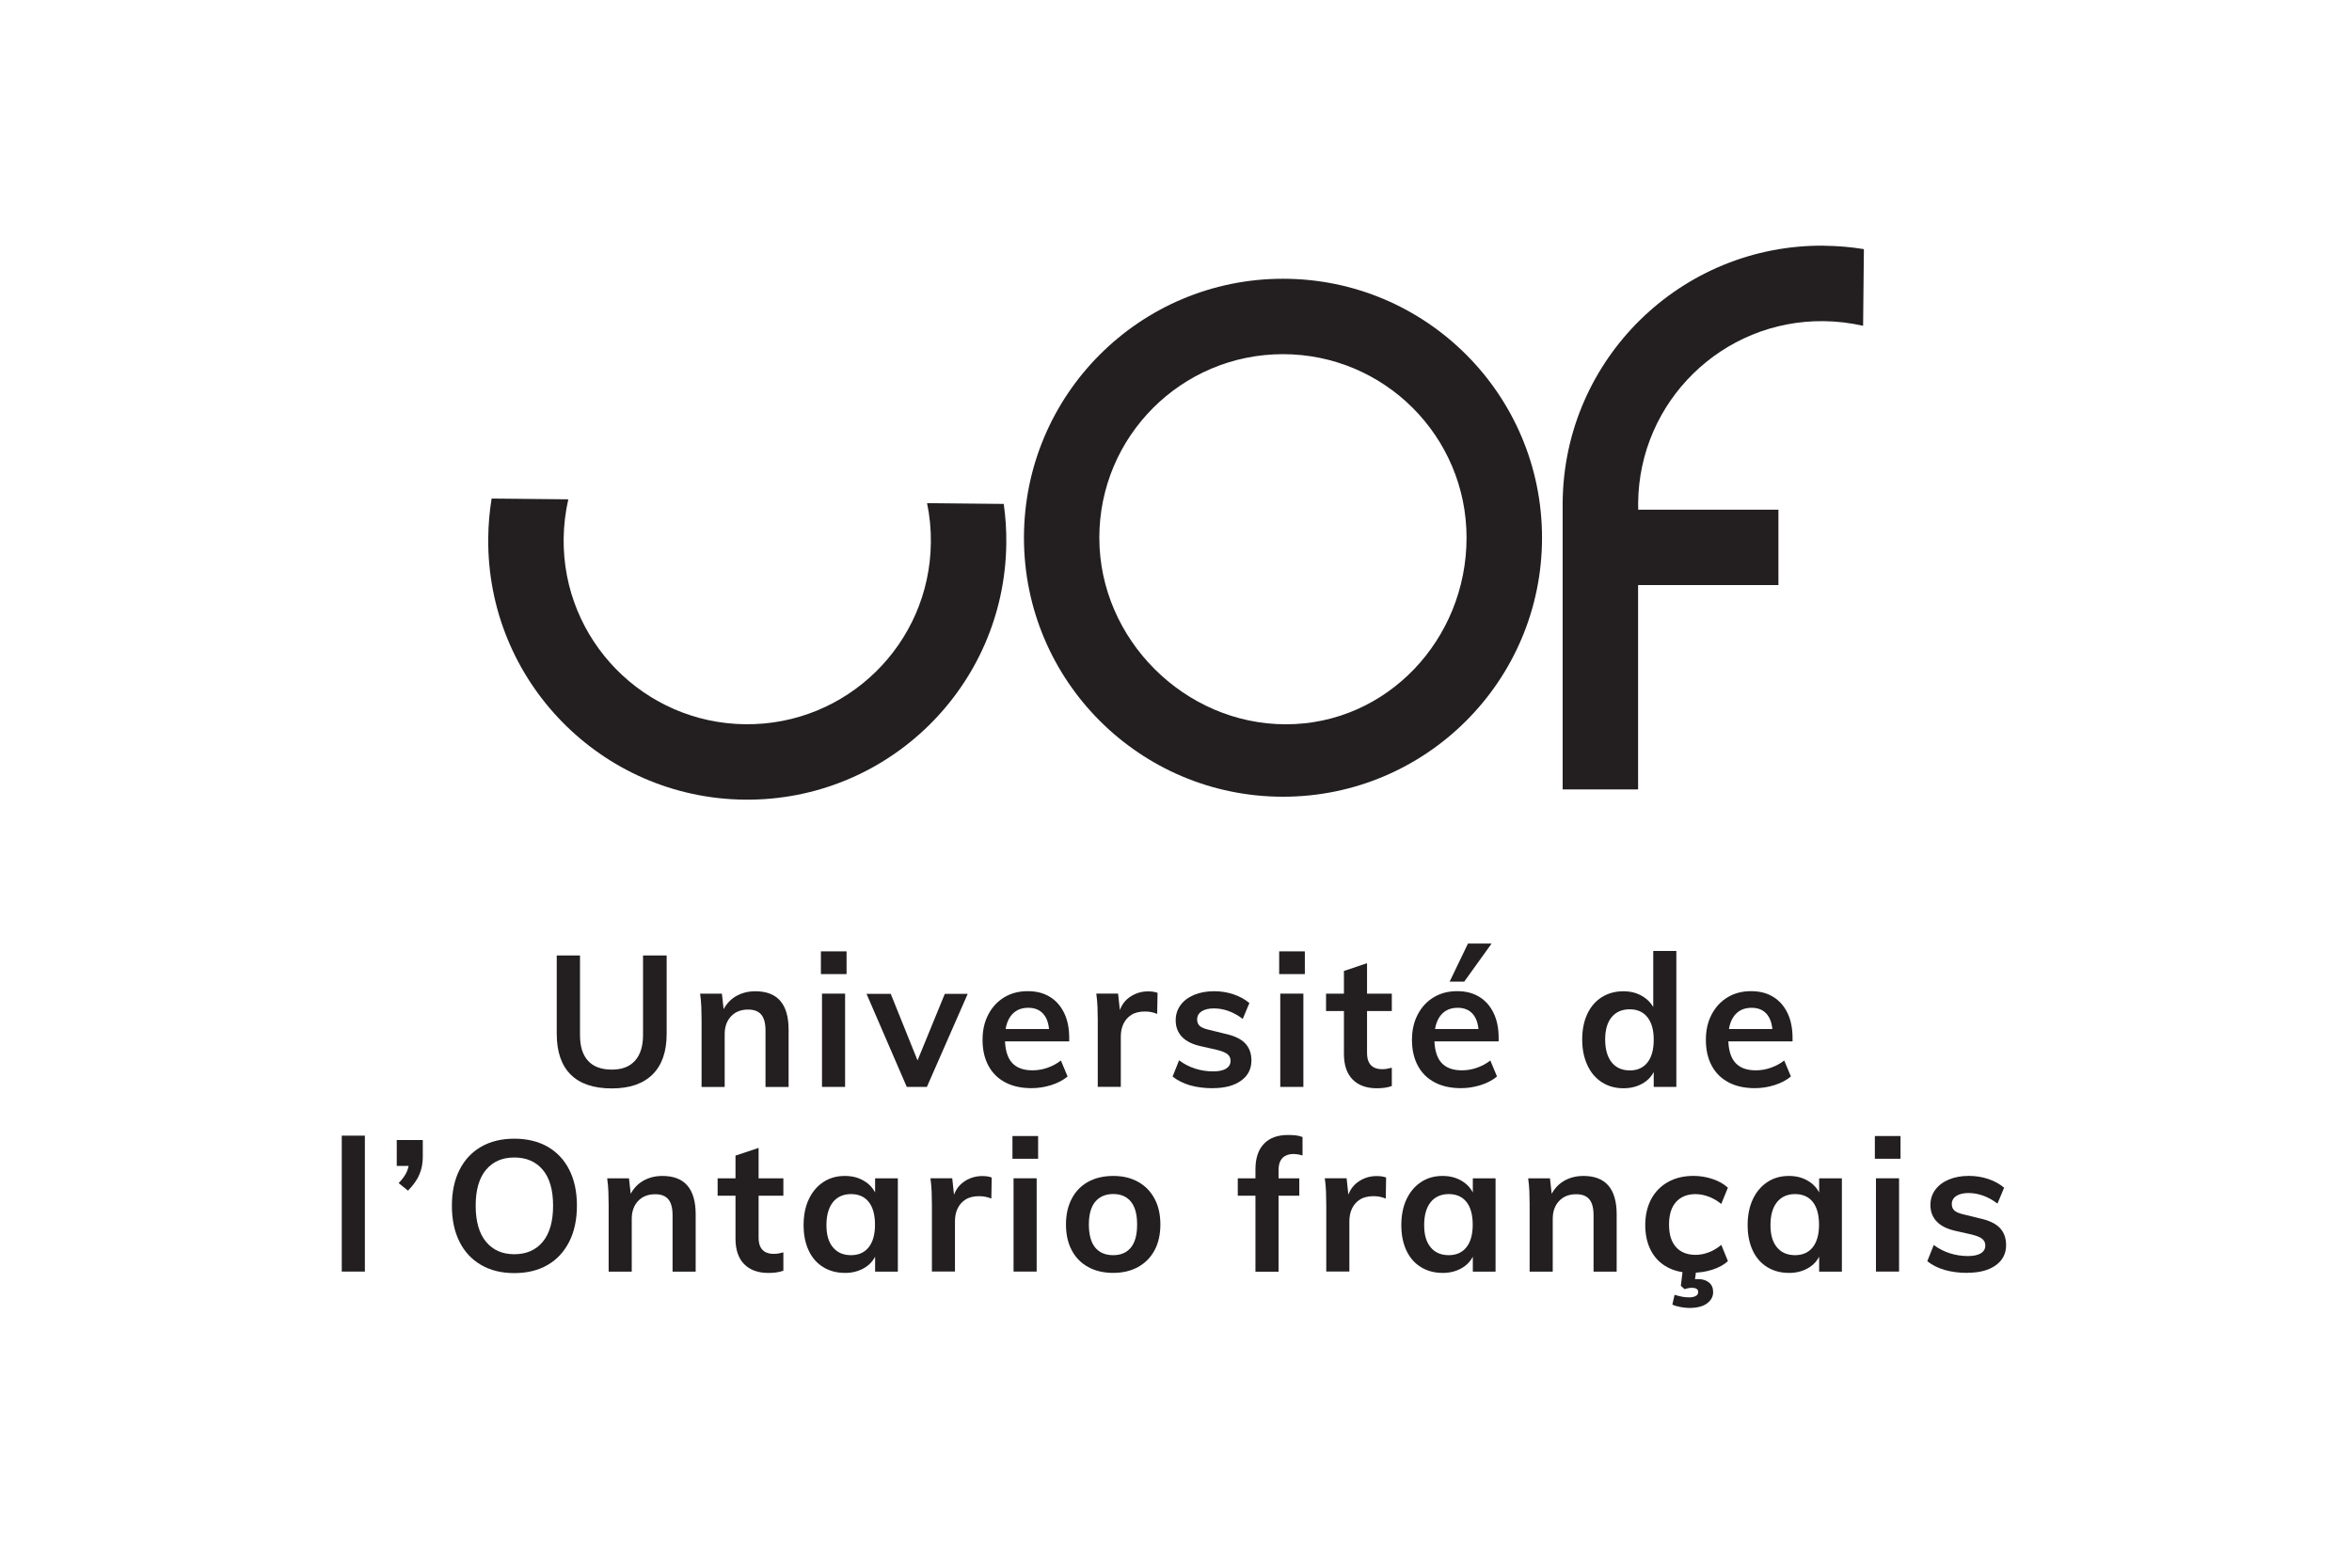
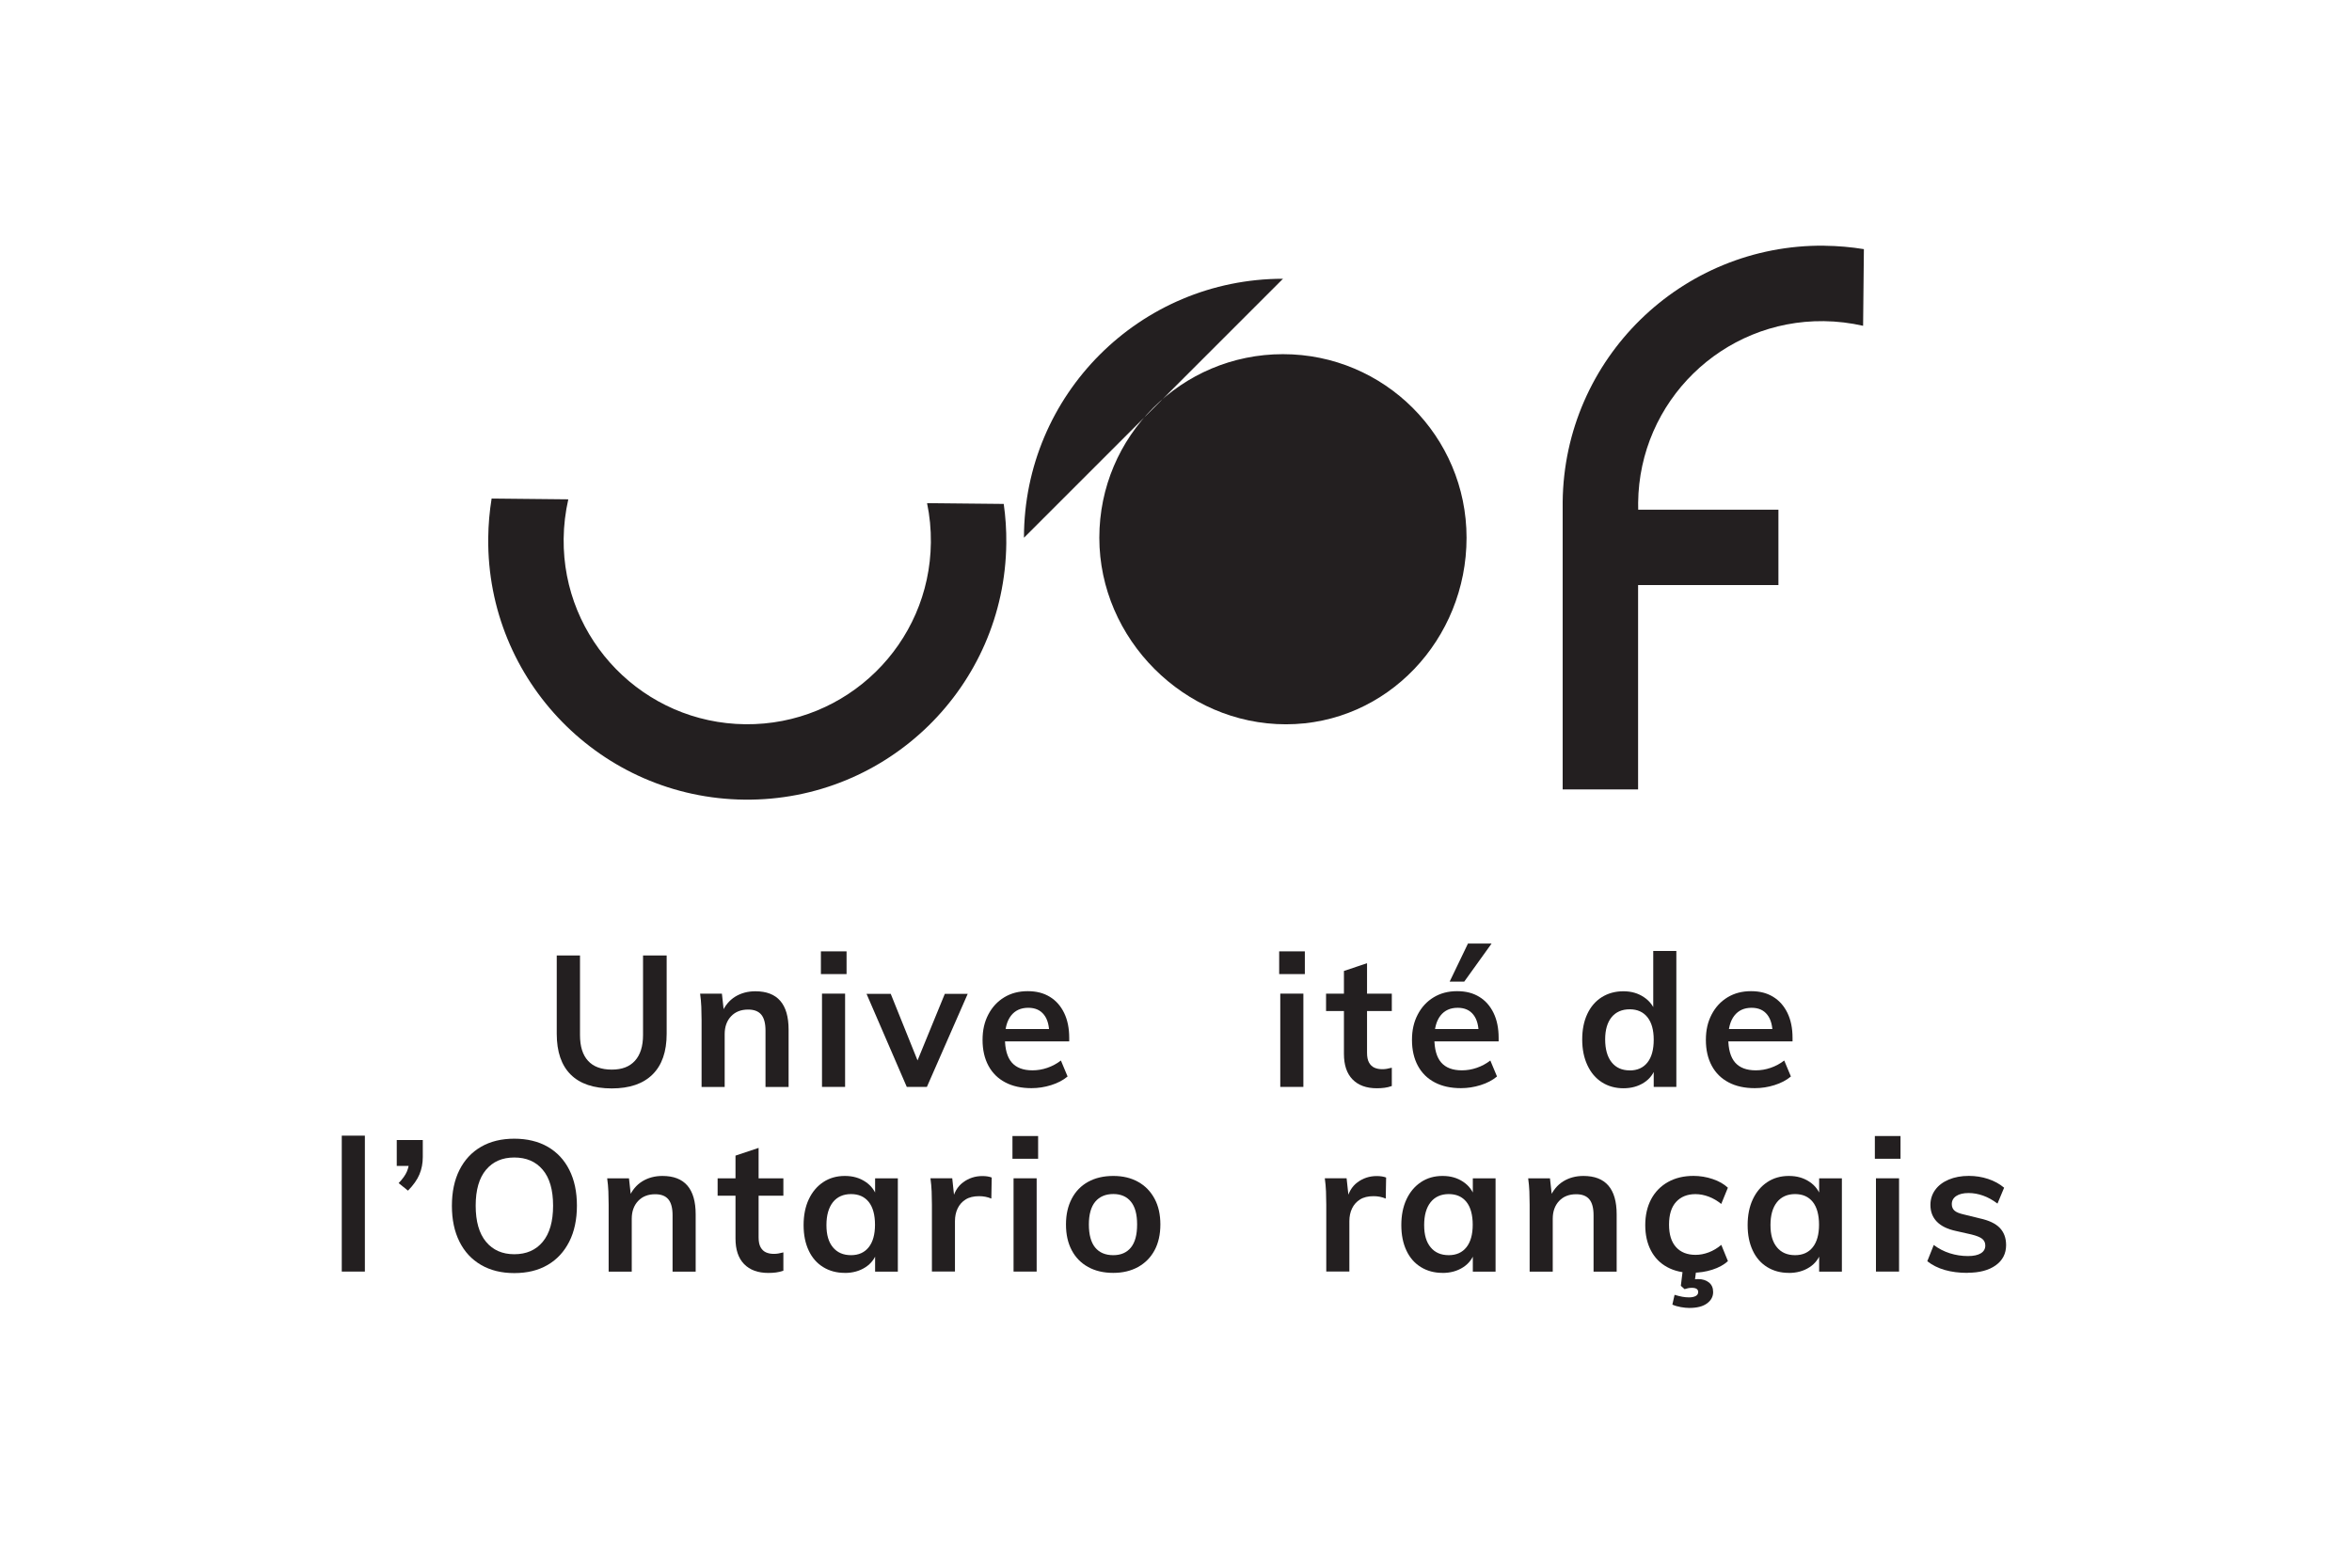
<svg xmlns="http://www.w3.org/2000/svg" height="300" viewBox="0 0 450 300" width="450">
  <g fill="#231f20">
    <path d="m117.05 208.285c-3.46 0-6.08-.88-7.86-2.65s-2.67-4.37-2.67-7.81v-14.98h4.45v15.23c0 2.17.51 3.81 1.54 4.93 1.02 1.12 2.54 1.68 4.54 1.68s3.41-.57 4.44-1.7c1.02-1.13 1.54-2.77 1.54-4.91v-15.23h4.52v14.98c0 3.42-.9 6.01-2.7 7.79s-4.4 2.67-7.79 2.67z" />
    <path d="m134.23 207.995v-12.79c0-.85-.02-1.7-.05-2.54-.04-.85-.11-1.68-.23-2.51h4.17l.39 3.53-.39.11c.57-1.34 1.41-2.36 2.53-3.06 1.12-.69 2.41-1.04 3.87-1.04 4.24 0 6.36 2.45 6.36 7.35v10.96h-4.42v-10.78c0-1.39-.27-2.41-.81-3.06s-1.38-.97-2.51-.97c-1.37 0-2.46.43-3.27 1.29s-1.22 2-1.22 3.41v10.11h-4.42z" />
    <path d="m157.06 182.055h4.91v4.35h-4.91zm.21 25.94v-17.85h4.42v17.85z" />
    <path d="m173.49 207.995-7.7-17.81h4.63l5.62 13.96h-.99l5.72-13.96h4.38l-7.81 17.81z" />
    <path d="m204.24 206.015c-.85.71-1.89 1.25-3.13 1.64s-2.49.58-3.76.58c-1.93 0-3.6-.36-5-1.1-1.4-.73-2.48-1.79-3.23-3.18s-1.13-3.04-1.13-4.95.37-3.46 1.1-4.86 1.74-2.5 3.04-3.29 2.79-1.18 4.49-1.18 3.06.36 4.24 1.08 2.09 1.75 2.74 3.09.97 2.93.97 4.77v.67h-12.69l.04-2.37h10.04l-1.2 1.2c.02-1.72-.31-3.03-1.01-3.92-.7-.9-1.7-1.34-3.02-1.34-1.41 0-2.51.5-3.29 1.5s-1.17 2.43-1.17 4.29c0 2.12.44 3.68 1.31 4.68s2.19 1.5 3.96 1.5c.97 0 1.91-.16 2.84-.48s1.8-.78 2.6-1.4l1.27 3.04z" />
-     <path d="m210.03 207.995v-12.79c0-.82-.02-1.67-.05-2.53-.04-.86-.11-1.7-.23-2.53h4.17l.49 4.59-.49-.25c.31-1.58 1-2.77 2.08-3.57s2.31-1.2 3.67-1.2c.35 0 .68.02.99.07s.58.12.81.21l-.07 4.03c-.73-.31-1.51-.46-2.33-.46-1.06 0-1.93.21-2.6.64-.67.42-1.18 1-1.52 1.71s-.51 1.53-.51 2.42v9.65h-4.42z" />
-     <path d="m232.05 208.245c-3.25 0-5.82-.74-7.7-2.23l1.24-3.11c.94.71 1.97 1.24 3.07 1.59s2.26.53 3.46.53c1.08 0 1.91-.18 2.47-.53s.85-.85.85-1.48c0-.54-.2-.97-.6-1.29s-1.08-.59-2.05-.83l-2.97-.67c-1.63-.35-2.85-.95-3.66-1.79s-1.22-1.9-1.22-3.2c0-1.08.31-2.04.92-2.88s1.47-1.49 2.58-1.96 2.39-.71 3.85-.71c1.27 0 2.5.19 3.67.58s2.2.95 3.08 1.68l-1.27 3.04c-.9-.68-1.81-1.19-2.74-1.52s-1.86-.49-2.77-.49c-1.01 0-1.8.19-2.37.57s-.85.9-.85 1.55c0 .52.17.93.51 1.24s.94.55 1.79.74l3 .74c1.77.38 3.06.98 3.87 1.82s1.22 1.94 1.22 3.3c0 1.63-.66 2.92-1.98 3.87s-3.12 1.43-5.41 1.43z" />
    <path d="m244.74 182.055h4.91v4.35h-4.91zm.21 25.94v-17.85h4.42v17.85z" />
    <path d="m253.71 193.475v-3.32h12.58v3.32zm12.58 10.85v3.5c-.47.17-.94.28-1.4.34s-.95.09-1.47.09c-2 0-3.55-.57-4.65-1.7s-1.64-2.76-1.64-4.88v-15.87l4.42-1.48v17.14c0 .8.13 1.43.39 1.89s.61.78 1.04.97c.44.19.92.28 1.47.28.31 0 .6-.02.88-.07s.6-.12.95-.21z" />
    <path d="m286.4 206.015c-.85.71-1.89 1.25-3.13 1.64s-2.49.58-3.76.58c-1.93 0-3.6-.36-5-1.1-1.4-.73-2.48-1.79-3.23-3.18s-1.13-3.04-1.13-4.95.37-3.46 1.1-4.86 1.74-2.5 3.04-3.29 2.79-1.18 4.49-1.18 3.06.36 4.24 1.08 2.09 1.75 2.74 3.09.97 2.93.97 4.77v.67h-12.69l.04-2.37h10.04l-1.2 1.2c.02-1.72-.31-3.03-1.01-3.92-.7-.9-1.7-1.34-3.02-1.34-1.41 0-2.51.5-3.29 1.5s-1.17 2.43-1.17 4.29c0 2.12.44 3.68 1.31 4.68s2.19 1.5 3.96 1.5c.97 0 1.91-.16 2.84-.48s1.8-.78 2.6-1.4l1.27 3.04zm-6.25-18.17h-2.79l3.5-7.28h4.52z" />
    <path d="m320.75 207.995h-4.35v-4.52l.42.64c-.4 1.32-1.16 2.34-2.28 3.06s-2.43 1.08-3.94 1.08-2.93-.38-4.12-1.15c-1.19-.76-2.12-1.86-2.77-3.27-.66-1.41-.99-3.05-.99-4.91s.32-3.49.97-4.88 1.57-2.46 2.77-3.22c1.2-.75 2.58-1.13 4.13-1.13s2.82.38 3.94 1.13 1.88 1.77 2.28 3.04l-.5.53v-12.41h4.42v26.01zm-8.94-3.15c1.46 0 2.59-.51 3.39-1.52s1.2-2.46 1.2-4.35-.4-3.3-1.2-4.31-1.93-1.52-3.39-1.52-2.64.5-3.46 1.5-1.24 2.42-1.24 4.26.41 3.35 1.24 4.38c.83 1.04 1.98 1.55 3.46 1.55z" />
    <path d="m342.63 206.015c-.85.71-1.89 1.25-3.13 1.64s-2.49.58-3.76.58c-1.93 0-3.6-.36-5-1.1-1.4-.73-2.48-1.79-3.23-3.18s-1.13-3.04-1.13-4.95.37-3.46 1.1-4.86 1.74-2.5 3.04-3.29 2.79-1.18 4.49-1.18 3.06.36 4.24 1.08 2.09 1.75 2.74 3.09.97 2.93.97 4.77v.67h-12.69l.04-2.37h10.04l-1.2 1.2c.02-1.72-.31-3.03-1.01-3.92-.7-.9-1.7-1.34-3.02-1.34-1.41 0-2.51.5-3.29 1.5s-1.17 2.43-1.17 4.29c0 2.12.44 3.68 1.31 4.68s2.19 1.5 3.96 1.5c.97 0 1.91-.16 2.84-.48s1.8-.78 2.6-1.4l1.27 3.04z" />
    <path d="m65.39 243.335v-26.01h4.42v26.01z" />
    <path d="m78.07 227.855-1.8-1.45c.75-.78 1.28-1.51 1.57-2.19s.44-1.39.44-2.12l1.13 1.02h-3.5v-4.95h4.98v3.25c0 1.2-.21 2.31-.64 3.32-.42 1.01-1.15 2.05-2.19 3.11z" />
    <path d="m98.4 243.625c-2.45 0-4.57-.52-6.36-1.56s-3.17-2.52-4.13-4.45c-.97-1.93-1.45-4.22-1.45-6.86s.48-4.95 1.45-6.87 2.34-3.4 4.13-4.43c1.79-1.04 3.91-1.55 6.36-1.55s4.61.52 6.4 1.55c1.79 1.04 3.17 2.51 4.13 4.43.97 1.92 1.45 4.2 1.45 6.84s-.49 4.96-1.47 6.89-2.36 3.42-4.13 4.45c-1.78 1.04-3.91 1.56-6.38 1.56zm0-3.61c2.31 0 4.12-.79 5.44-2.38s1.98-3.89 1.98-6.91-.66-5.31-1.98-6.87c-1.32-1.57-3.13-2.35-5.44-2.35s-4.09.78-5.41 2.35-1.98 3.86-1.98 6.87.66 5.32 1.98 6.91 3.12 2.38 5.41 2.38z" />
    <path d="m116.45 243.335v-12.79c0-.85-.02-1.7-.05-2.54-.04-.85-.11-1.68-.23-2.51h4.17l.39 3.53-.39.11c.57-1.34 1.41-2.36 2.53-3.06 1.12-.69 2.41-1.04 3.87-1.04 4.24 0 6.36 2.45 6.36 7.35v10.96h-4.42v-10.78c0-1.39-.27-2.41-.81-3.06s-1.38-.97-2.51-.97c-1.37 0-2.46.43-3.27 1.29s-1.22 2-1.22 3.41v10.11h-4.42z" />
    <path d="m137.3 228.815v-3.32h12.58v3.32zm12.58 10.85v3.5c-.47.17-.94.28-1.4.34s-.95.09-1.47.09c-2 0-3.55-.57-4.65-1.7s-1.64-2.76-1.64-4.88v-15.87l4.42-1.48v17.14c0 .8.13 1.43.39 1.89s.61.78 1.04.97c.44.19.92.28 1.47.28.31 0 .6-.02.88-.07s.6-.12.95-.21z" />
    <path d="m161.62 243.585c-1.55 0-2.93-.37-4.13-1.11s-2.13-1.8-2.77-3.18c-.65-1.38-.97-3-.97-4.86s.33-3.53.99-4.93 1.58-2.5 2.77-3.29 2.56-1.18 4.12-1.18 2.82.37 3.94 1.11 1.88 1.77 2.28 3.09l-.42.25v-3.99h4.35v17.85h-4.35v-4.03l.42.14c-.4 1.32-1.16 2.34-2.28 3.06s-2.43 1.08-3.94 1.08zm1.2-3.39c1.46 0 2.59-.51 3.39-1.52s1.2-2.45 1.2-4.31-.4-3.36-1.2-4.36-1.93-1.5-3.39-1.5-2.64.52-3.46 1.55c-.82 1.04-1.24 2.5-1.24 4.38s.41 3.26 1.24 4.26 1.98 1.5 3.46 1.5z" />
    <path d="m178.3 243.335v-12.79c0-.82-.02-1.67-.05-2.53-.04-.86-.11-1.7-.23-2.53h4.17l.49 4.59-.49-.25c.31-1.58 1-2.77 2.08-3.57s2.31-1.2 3.67-1.2c.35 0 .68.02.99.07s.58.12.81.21l-.07 4.03c-.73-.31-1.51-.46-2.33-.46-1.06 0-1.93.21-2.6.64-.67.42-1.18 1-1.52 1.71s-.51 1.53-.51 2.42v9.65h-4.42z" />
    <path d="m193.71 217.395h4.91v4.35h-4.91zm.21 25.94v-17.85h4.42v17.85z" />
    <path d="m213 243.585c-1.86 0-3.47-.38-4.82-1.13-1.36-.75-2.4-1.82-3.13-3.2s-1.1-3.02-1.1-4.93.37-3.53 1.1-4.93 1.77-2.48 3.13-3.23c1.35-.75 2.96-1.13 4.82-1.13s3.4.38 4.75 1.13 2.4 1.83 3.15 3.23 1.11 3.04 1.11 4.93-.37 3.55-1.11 4.93-1.79 2.44-3.15 3.2c-1.36.75-2.94 1.13-4.75 1.13zm0-3.39c1.46 0 2.58-.49 3.38-1.47.79-.98 1.18-2.44 1.18-4.4s-.39-3.39-1.18-4.36c-.79-.98-1.92-1.47-3.38-1.47s-2.63.49-3.45 1.47c-.81.98-1.22 2.43-1.22 4.36s.4 3.42 1.2 4.4 1.96 1.47 3.46 1.47z" />
-     <path d="m236.82 228.815v-3.32h11.77v3.32zm12.4-7.7c-.66-.19-1.25-.28-1.77-.28s-1 .1-1.43.3c-.44.2-.78.53-1.03.99s-.37 1.08-.37 1.86v19.37h-4.42v-19.58c0-2.12.54-3.75 1.61-4.88s2.61-1.7 4.61-1.7c.5 0 .98.02 1.45.07s.92.15 1.34.32v3.53z" />
    <path d="m253.75 243.335v-12.79c0-.82-.02-1.67-.05-2.53-.04-.86-.11-1.7-.23-2.53h4.17l.5 4.59-.5-.25c.31-1.58 1-2.77 2.08-3.57s2.31-1.2 3.68-1.2c.35 0 .68.02.99.07s.58.12.81.21l-.07 4.03c-.73-.31-1.51-.46-2.33-.46-1.06 0-1.93.21-2.6.64-.67.42-1.18 1-1.52 1.71-.34.72-.51 1.53-.51 2.42v9.65h-4.42z" />
    <path d="m275.98 243.585c-1.55 0-2.93-.37-4.13-1.11s-2.13-1.8-2.77-3.18c-.65-1.38-.97-3-.97-4.86s.33-3.53.99-4.93 1.58-2.5 2.77-3.29 2.56-1.18 4.12-1.18 2.82.37 3.94 1.11 1.88 1.77 2.28 3.09l-.42.25v-3.99h4.35v17.85h-4.35v-4.03l.42.14c-.4 1.32-1.16 2.34-2.28 3.06s-2.43 1.08-3.94 1.08zm1.2-3.39c1.46 0 2.59-.51 3.39-1.52s1.2-2.45 1.2-4.31-.4-3.36-1.2-4.36-1.93-1.5-3.39-1.5-2.64.52-3.46 1.55c-.83 1.04-1.24 2.5-1.24 4.38s.41 3.26 1.24 4.26c.82 1 1.98 1.5 3.46 1.5z" />
    <path d="m292.66 243.335v-12.79c0-.85-.02-1.7-.05-2.54-.04-.85-.11-1.68-.23-2.51h4.17l.39 3.53-.39.11c.57-1.34 1.41-2.36 2.53-3.06 1.12-.69 2.41-1.04 3.87-1.04 4.24 0 6.36 2.45 6.36 7.35v10.96h-4.42v-10.78c0-1.39-.27-2.41-.81-3.06s-1.38-.97-2.51-.97c-1.37 0-2.46.43-3.27 1.29s-1.22 2-1.22 3.41v10.11h-4.42z" />
    <path d="m323.79 243.585c-1.86 0-3.47-.37-4.82-1.11-1.36-.74-2.39-1.8-3.11-3.18s-1.08-3-1.08-4.86.38-3.53 1.13-4.95c.75-1.41 1.83-2.51 3.22-3.29s3.01-1.17 4.88-1.17c1.25 0 2.47.2 3.66.6s2.16.95 2.92 1.66l-1.27 3.11c-.75-.61-1.55-1.08-2.4-1.4s-1.7-.48-2.54-.48c-1.55 0-2.79.5-3.69 1.48-.91.99-1.36 2.44-1.36 4.35s.45 3.32 1.34 4.31 2.14 1.48 3.75 1.48c.82 0 1.66-.16 2.51-.48s1.65-.8 2.4-1.43l1.27 3.11c-.78.71-1.77 1.25-2.99 1.64-1.21.39-2.48.58-3.8.58zm-.57 6.71c-.47 0-1.01-.05-1.62-.16s-1.16-.26-1.63-.48l.42-1.87c.54.16 1.04.29 1.48.37.45.08.87.12 1.27.12.54 0 .97-.09 1.29-.26s.48-.43.48-.76c0-.54-.4-.81-1.2-.81-.26 0-.51.02-.74.07-.24.05-.46.11-.67.18l-.71-.64.42-3.43h2.58l-.35 2.65-1.17-.18c.28-.12.59-.2.92-.25s.64-.07.92-.07c.83 0 1.51.21 2.05.64s.81 1.04.81 1.84c0 .87-.39 1.6-1.17 2.17-.78.58-1.91.87-3.39.87z" />
    <path d="m342.24 243.585c-1.55 0-2.93-.37-4.13-1.11s-2.13-1.8-2.77-3.18c-.65-1.38-.97-3-.97-4.86s.33-3.53.99-4.93 1.58-2.5 2.77-3.29 2.56-1.18 4.12-1.18 2.82.37 3.94 1.11 1.88 1.77 2.28 3.09l-.42.25v-3.99h4.35v17.85h-4.35v-4.03l.42.14c-.4 1.32-1.16 2.34-2.28 3.06s-2.43 1.08-3.94 1.08zm1.2-3.39c1.46 0 2.59-.51 3.39-1.52s1.2-2.45 1.2-4.31-.4-3.36-1.2-4.36-1.93-1.5-3.39-1.5-2.64.52-3.46 1.55c-.83 1.04-1.24 2.5-1.24 4.38s.41 3.26 1.24 4.26c.82 1 1.98 1.5 3.46 1.5z" />
    <path d="m358.71 217.395h4.91v4.35h-4.91zm.21 25.94v-17.85h4.42v17.85z" />
    <path d="m376.45 243.585c-3.25 0-5.82-.74-7.71-2.23l1.24-3.11c.94.71 1.97 1.24 3.08 1.59s2.26.53 3.46.53c1.08 0 1.91-.18 2.47-.53.57-.35.85-.85.85-1.48 0-.54-.2-.97-.6-1.29s-1.08-.59-2.05-.83l-2.97-.67c-1.63-.35-2.85-.95-3.66-1.79s-1.22-1.9-1.22-3.2c0-1.08.31-2.04.92-2.88s1.47-1.49 2.58-1.96 2.39-.71 3.85-.71c1.27 0 2.5.19 3.68.58s2.2.95 3.07 1.68l-1.27 3.04c-.9-.68-1.81-1.19-2.74-1.52s-1.86-.5-2.78-.5c-1.01 0-1.8.19-2.37.57s-.85.9-.85 1.55c0 .52.17.93.51 1.24s.94.55 1.79.74l3 .74c1.77.38 3.06.98 3.87 1.82s1.22 1.94 1.22 3.3c0 1.63-.66 2.92-1.98 3.87s-3.12 1.43-5.41 1.43z" />
-     <path d="m245.47 53.345c-27.37 0-49.56 22.19-49.56 49.56s22.19 49.56 49.56 49.56 49.56-22.19 49.56-49.56-22.18-49.56-49.56-49.56zm.56 85.26c-19.4 0-35.7-16.29-35.7-35.7s15.73-35.13 35.13-35.13 35.13 15.73 35.13 35.13-15.17 35.7-34.57 35.7z" />
+     <path d="m245.47 53.345c-27.37 0-49.56 22.19-49.56 49.56zm.56 85.26c-19.4 0-35.7-16.29-35.7-35.7s15.73-35.13 35.13-35.13 35.13 15.73 35.13 35.13-15.17 35.7-34.57 35.7z" />
    <path d="m178.1 103.835c-.2 19.4-16.1 34.97-35.5 34.76-19.4-.2-34.97-16.1-34.76-35.5.03-2.59.34-5.11.89-7.54l-14.67-.15c-.4 2.46-.62 4.97-.65 7.54-.29 27.37 21.67 49.8 49.04 50.08 27.37.29 49.8-21.67 50.08-49.04.03-2.57-.14-5.09-.49-7.55l-14.67-.15c.51 2.44.76 4.96.73 7.55z" />
    <path d="m349.06 47.015c-27.37-.29-49.8 21.67-50.08 49.04v1.48 53.53h14.43v-39.1h26.85v-14.43h-26.83c-.01-.44-.02-.88-.01-1.32.2-19.4 16.1-34.97 35.5-34.76 2.59.03 5.11.34 7.54.89l.15-14.67c-2.46-.4-4.97-.62-7.54-.65z" />
  </g>
</svg>